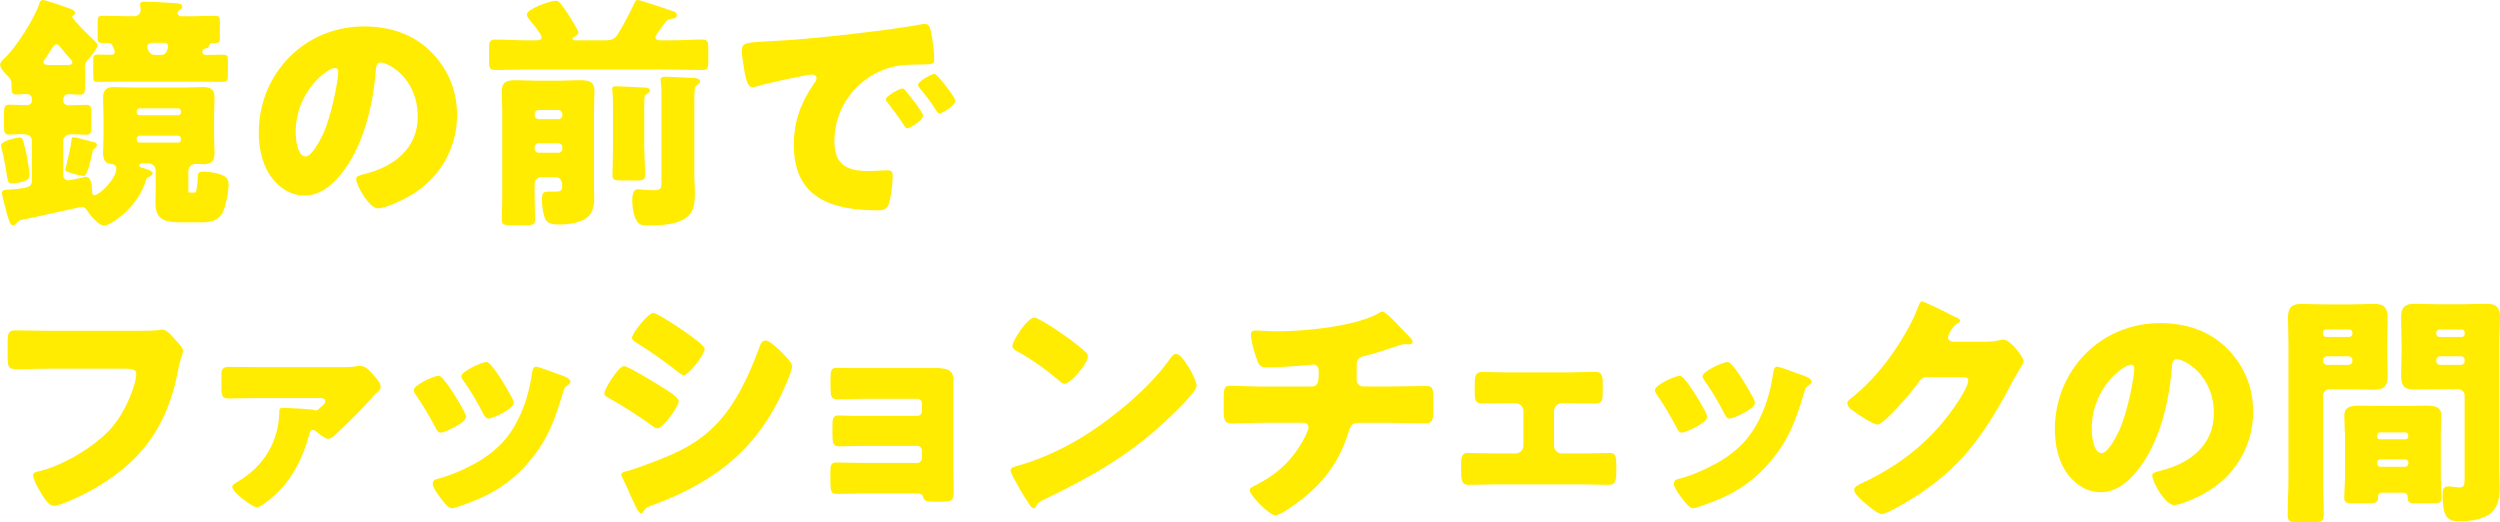
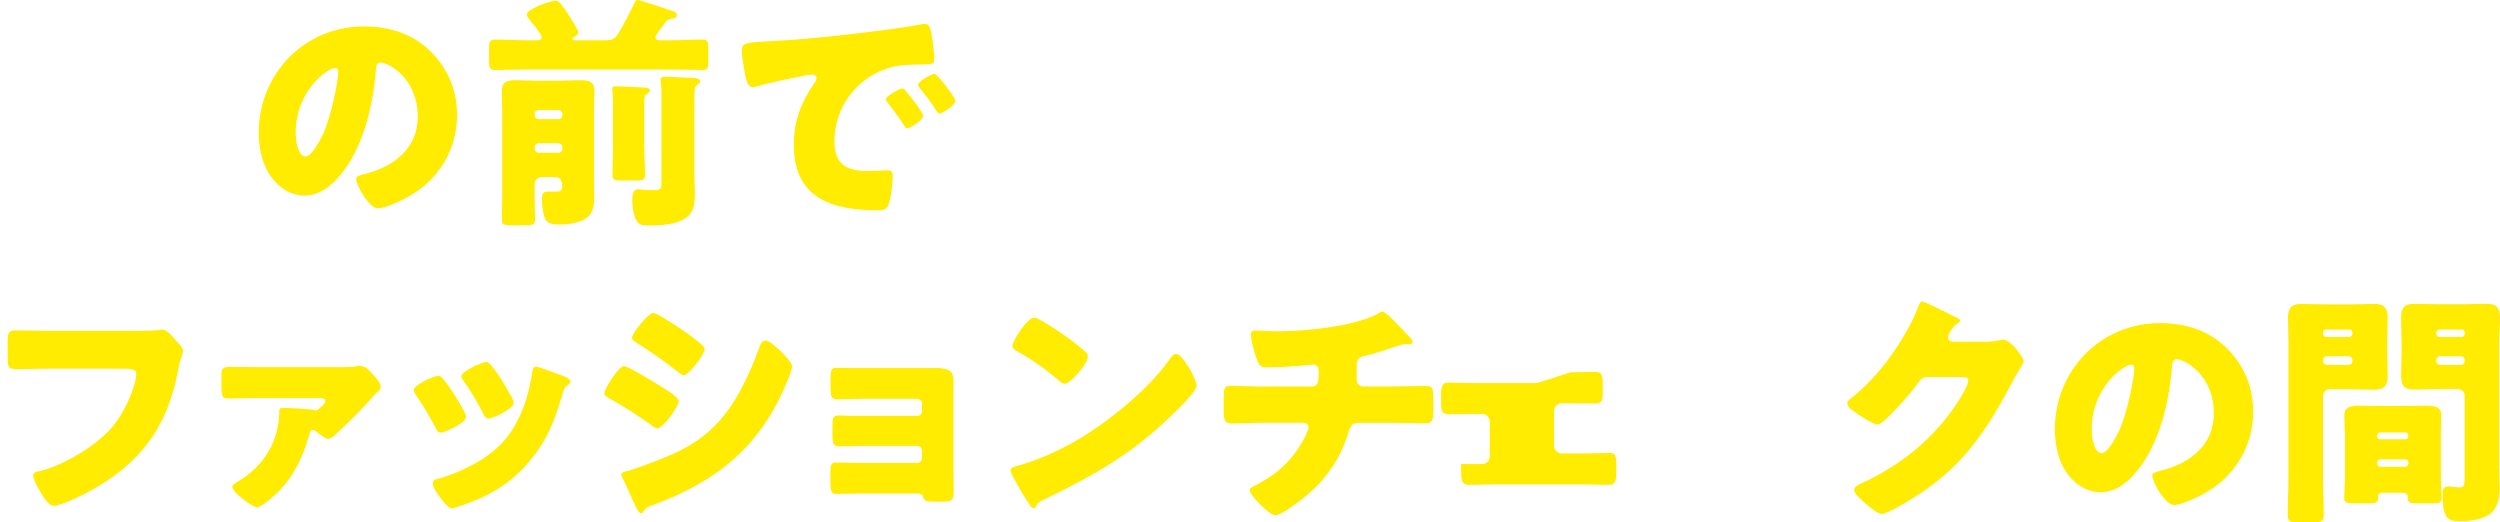
<svg xmlns="http://www.w3.org/2000/svg" id="_レイヤー_2" data-name="レイヤー 2" viewBox="0 0 323.59 67.58">
  <defs>
    <style>
      .cls-1 {
        fill: #ffec00;
      }
    </style>
  </defs>
  <g id="_レイヤー_1-2" data-name="レイヤー 1">
    <g>
-       <path class="cls-1" d="M18.91,23.26c-1.02,3.62-4.64,5.95-5.44,5.95-.7,0-1.86-1.44-2.24-2.02-.16-.26-.38-.42-.67-.42-.1,0-6.72,1.5-7.62,1.66-.45.06-.61.19-.77.42-.16.19-.29.32-.48.32-.35,0-.54-.64-.83-1.63-.19-.67-.61-2.34-.61-2.53,0-.38.22-.42.58-.45,2.69-.16,3.3-.32,3.3-1.15v-5.15c0-.77-.58-.9-1.34-.9-.51,0-1.12.06-1.63.06-.58,0-.64-.29-.64-1.12v-1.57c0-.86.06-1.18.64-1.18.77,0,1.57.06,2.37.06.32,0,.61-.26.61-.58v-.19c0-.45-.32-.67-.7-.67-.42,0-.86.06-1.31.06-.64,0-.64-.32-.64-1.25,0-.74-.22-.86-.8-1.47-.26-.26-.67-.74-.67-1.12s.42-.7.67-.96C2.08,6.14,4.58,2.21,5.12.38c.06-.13.13-.38.42-.38.1,0,.54.13.67.16.99.29,1.98.64,2.94.99.19.06.58.26.58.51,0,.16-.16.29-.29.38-.03.03-.1.1-.1.13,0,.29,2.3,2.59,2.69,2.91.16.19.61.54.61.77,0,.35-.74,1.31-.99,1.57-.42.45-.67.7-.67,1.34,0,.16.03.45.03.86v1.25c0,1.02,0,1.38-.64,1.38-.51,0-1.02-.06-1.54-.06-.35,0-.64.29-.64.64v.19c0,.38.29.61.67.61.77,0,1.54-.06,2.3-.06.61,0,.67.26.67,1.15v1.6c0,.83-.06,1.12-.64,1.12-.67,0-1.31-.06-1.95-.06-.7,0-1.06.38-1.06.9v4.42c0,.35.29.64.64.64.29,0,1.5-.29,1.82-.35.13-.03.29-.1.42-.1.83,0,.86,1.28.86,1.86,0,.22.03.51.32.51.64,0,2.82-2.11,2.82-3.46,0-.51-.51-.58-.7-.58-.8-.03-1.02-.7-1.02-1.41,0-.8.06-1.6.06-2.43v-2.27c0-.8-.06-1.63-.06-2.43,0-1.06.42-1.41,1.44-1.41.86,0,1.7.06,2.56.06h6.43c.83,0,1.66-.06,2.5-.06.93,0,1.5.22,1.5,1.41,0,.8-.06,1.63-.06,2.43v2.27c0,.83.06,1.63.06,2.43,0,1.25-.64,1.44-1.47,1.44-.32,0-.67-.03-1.02-.03-.48,0-.9.42-.9.9v2.59c0,.19,0,.22.22.22h.54c.19,0,.22-.06.26-.22.13-.61.19-1.22.19-1.79,0-.42.1-.7.58-.7.83,0,1.47.1,2.14.29.77.22,1.28.51,1.28,1.34,0,.93-.38,3.01-.83,3.78-.58.99-1.6,1.15-2.66,1.15h-2.3c-1.89,0-3.65,0-3.68-2.37,0-.58.03-1.12.03-1.7v-2.66c0-.48-.42-.9-.9-.9h-.8c-.06,0-.42,0-.42.26,0,.22.26.29.42.32.29.06,1.31.38,1.31.67s-.32.42-.58.54c-.13.06-.26.22-.29.32ZM3.01,18.3c.19.61.45,1.73.54,2.34.1.51.26,1.5.26,1.98,0,.45-.16.67-.74.86-.38.13-1.09.26-1.5.26s-.54-.03-.7-1.15c-.06-.48-.38-2.37-.7-3.52-.03-.13-.03-.16-.03-.26,0-.61,2.21-1.02,2.37-1.02.26,0,.38.1.51.51ZM8.54,8.42c.48,0,.83-.03.83-.35,0-.19-.16-.35-.38-.58-.38-.42-.96-1.09-1.25-1.47-.1-.13-.26-.29-.45-.29s-.42.26-.58.54c-.19.32-.61.99-.7,1.12-.26.32-.38.48-.38.64,0,.38.42.38.77.38h2.14ZM12.25,18.43c.16.06.29.13.29.32s-.1.32-.26.45c-.26.16-.26.26-.32.54-.1.48-.61,3.04-1.12,3.04-.13,0-1.09-.19-1.95-.48-.26-.1-.45-.19-.45-.29s.13-.54.16-.67c.19-.77.61-2.53.67-3.3.03-.26.19-.29.22-.29.26,0,2.37.58,2.75.67ZM15.81,10.56c-1.02,0-2.08.03-3.1.03-.51,0-.64-.03-.64-.74v-2.21c0-.42.1-.58.64-.58s1.09.03,1.63.03c.26,0,.51-.06.51-.38,0-.19-.19-.61-.29-.8-.13-.32-.32-.35-.74-.35h-.51c-.61,0-.67-.1-.67-.83v-1.86c0-.7.06-.83.67-.83,1.06,0,2.08.06,3.14.06h.96c.42,0,.8-.35.8-.77,0-.13-.03-.38-.06-.54-.03-.16-.03-.19-.03-.22,0-.35.42-.35.67-.35.7,0,2.66.1,3.87.19.51.03.93.06.93.48,0,.16-.16.29-.26.35-.16.1-.35.26-.35.45,0,.22.22.42.45.42h1.22c1.06,0,2.08-.06,3.14-.06.61,0,.67.16.67.8v1.92c0,.7-.06.8-.67.8h-.22c-.45,0-.51.35-.54.42-.03.13-.16.22-.32.26-.19.03-.51.06-.51.48,0,.32.29.38.54.38.67,0,1.34-.03,2.02-.03.74,0,.74.13.74,1.09v.96c0,1.44-.06,1.47-.7,1.47-1.06,0-2.08-.03-3.1-.03h-9.86ZM23.42,14.37c0-.19-.16-.35-.35-.35h-5.02c-.19,0-.35.16-.35.35v.19c0,.19.16.35.35.35h5.02c.19,0,.32-.13.35-.35v-.19ZM18.05,17.57c-.19,0-.35.16-.35.38v.16c0,.19.16.35.35.35h5.02c.26,0,.35-.19.35-.45s-.1-.42-.35-.45h-5.02ZM19.81,5.54c-.32,0-.74.1-.74.48,0,.1.1,1.09.99,1.09h.83c.77,0,.86-1.06.86-1.15,0-.16-.1-.38-.45-.42h-1.5Z" />
      <path class="cls-1" d="M55.77,6.69c2.27,2.27,3.39,5.06,3.39,8.22,0,4.51-2.46,8.48-6.43,10.62-.8.45-2.91,1.44-3.81,1.44-1.12,0-2.82-2.94-2.82-3.84,0-.29.29-.42,1.22-.64,3.71-.96,6.75-3.3,6.75-7.39,0-5.02-3.84-7.01-4.8-7.01-.54,0-.61.58-.64,1.15-.35,4.45-1.63,9.89-4.58,13.41-1.18,1.44-2.72,2.66-4.64,2.66-2.14,0-3.9-1.47-4.86-3.3-.74-1.41-1.06-3.23-1.06-4.8,0-7.68,5.92-13.79,13.63-13.79,3.26,0,6.34.96,8.64,3.26ZM38.27,17.15c0,.77.19,3.1,1.31,3.1.77,0,1.86-2.11,2.18-2.78,1.12-2.3,2.02-7.04,2.02-8.19,0-.26-.13-.48-.42-.48-.93,0-5.09,2.94-5.09,8.35Z" />
      <path class="cls-1" d="M82.55,0c.29,0,4.1,1.28,4.61,1.47.22.06.45.19.45.45,0,.38-.26.45-.51.48-.67.1-.8.22-1.09.64-.26.35-1.18,1.57-1.18,1.76,0,.42.48.42.77.42h1.25c1.34,0,2.69-.1,4.06-.1.7,0,.77.29.77,1.12v1.7c0,.83-.06,1.12-.77,1.12-1.34,0-2.72-.06-4.06-.06h-18.72c-1.34,0-2.69.06-4.06.06-.7,0-.77-.32-.77-1.25v-1.44c0-.93.06-1.25.8-1.25,1.34,0,2.69.1,4.03.1h1.18c.32,0,.8,0,.8-.42,0-.16-.26-.48-.35-.67-.32-.45-.54-.77-.9-1.18-.19-.22-.67-.77-.67-1.06,0-.74,3.04-1.79,3.71-1.79.35,0,.51.16.7.42.35.45.83,1.12,1.12,1.6.19.29,1.15,1.86,1.15,2.08,0,.26-.38.48-.54.58-.1.03-.22.1-.22.22,0,.22.29.22.45.22h3.78c.7,0,1.22-.13,1.6-.74.8-1.31,1.5-2.66,2.14-4,.13-.26.19-.48.48-.48ZM70.1,22.91c-.51,0-.9.42-.9.9v1.73c0,1.22.06,2.14.06,2.88,0,.67-.35.74-1.34.74h-1.63c-.96,0-1.34-.06-1.34-.7,0-.86.06-1.95.06-2.91v-10.98c0-.93-.06-1.86-.06-2.78,0-1.22.7-1.41,1.76-1.41.93,0,1.82.06,2.75.06h2.94c.86,0,1.73-.06,2.59-.06,1.09,0,1.95.06,1.95,1.41,0,.74-.06,1.73-.06,2.78v9.31c0,.58.03,1.15.03,1.73,0,.99-.16,1.95-.96,2.59-.86.64-2.46.86-3.52.86-.8,0-1.54-.06-1.86-.74-.29-.67-.42-1.7-.42-2.4,0-1.02.16-1.12.96-1.12h.86c.51,0,.8-.1.8-.67,0-.45-.03-1.22-.99-1.22h-1.7ZM72.28,15.42c.29,0,.51-.22.51-.51v-.16c0-.29-.22-.51-.51-.51h-2.56c-.29,0-.51.22-.51.51v.16c0,.29.19.48.51.51h2.56ZM69.72,18.53c-.29,0-.51.26-.51.51v.22c0,.29.22.51.51.51h2.56c.29,0,.51-.22.51-.51v-.22c0-.26-.22-.48-.51-.51h-2.56ZM83.41,19.33c0,1.25.1,2.56.1,3.36,0,.61-.35.67-1.06.67h-1.86c-1.02,0-1.31-.06-1.31-.64,0-1.12.06-2.24.06-3.39v-5.82c0-1.34-.1-1.73-.1-2.02,0-.32.32-.32.54-.32.58,0,2.94.13,3.58.16.32.03.77.03.77.38,0,.16-.26.38-.42.48-.26.16-.32.19-.32,1.25v5.89ZM89.88,22.97c0,.32.06,1.25.06,1.89,0,1.02,0,2.21-.77,3.01-1.22,1.25-3.65,1.31-5.28,1.31-.51,0-1.02,0-1.38-.45-.48-.67-.67-1.82-.67-2.66,0-.58,0-1.57.74-1.57.16,0,.48.03.64.06.19.03,1.12.06,1.44.06.93,0,.96-.26.96-1.28v-10.43c0-.83,0-1.76-.1-2.34-.03-.16-.03-.19-.03-.26,0-.38.42-.38.8-.38.13,0,3.39.16,3.55.16.29.03.77.1.77.45,0,.26-.22.38-.42.51-.29.19-.32.48-.32,2.14v9.76Z" />
      <path class="cls-1" d="M96.04,6.53c0-.99.35-1.02,3.87-1.22.64-.03,1.38-.06,2.27-.13,4.03-.26,13.31-1.31,17.21-2.05.13-.03.22-.03.32-.03.58,0,.67.45.8,1.06.19.83.42,2.72.42,3.55,0,.61-.35.61-1.73.64-1.7.03-2.94,0-4.58.58-3.94,1.41-6.62,5.12-6.62,9.34,0,3.04,1.6,3.87,4.42,3.87.8,0,1.86-.1,2.3-.1.61,0,.83.1.83.7,0,.93-.22,2.91-.54,3.74-.26.64-.7.74-1.38.74-5.92,0-10.88-1.54-10.88-8.45,0-3.2.96-5.57,2.75-8.16.1-.16.19-.29.19-.48,0-.29-.22-.48-.58-.48-.42,0-1.28.19-1.73.29-1.7.32-3.9.8-5.57,1.28-.13.03-.32.06-.45.06-.67,0-.9-1.44-1.06-2.43-.16-1.09-.29-1.7-.29-2.34ZM117.29,11.84c.42.48,2.18,2.66,2.18,3.14,0,.64-1.73,1.63-2.05,1.63-.16,0-.22-.1-.64-.74-.61-.93-1.25-1.76-1.95-2.66-.13-.16-.16-.26-.16-.35,0-.45,1.79-1.41,2.14-1.41.16,0,.35.22.48.38ZM123.66,13.02c0,.64-1.7,1.66-2.05,1.66-.22,0-.38-.29-.48-.45-.61-.99-1.31-1.89-2.05-2.78-.1-.13-.26-.32-.26-.48,0-.42,1.76-1.41,2.14-1.41.35,0,2.69,3.04,2.69,3.46Z" />
      <path class="cls-1" d="M16.73,42.82c.77,0,2.88,0,3.52-.06.13-.03.61-.1.7-.1.45,0,.86.32,1.34.86l.51.58c.48.51.9.96.9,1.31,0,.22-.29.96-.38,1.31-.16.58-.26,1.18-.38,1.79-1.47,7.04-4.9,11.49-11.17,14.98-.93.51-3.84,1.98-4.83,1.98-.7,0-1.47-1.38-1.82-1.98-.26-.45-.83-1.47-.83-1.98,0-.35.35-.42.64-.48,3.07-.7,7.04-3.04,9.22-5.34,2.08-2.18,3.49-5.95,3.49-7.33,0-.54-.61-.64-1.44-.64H6.33c-1.34,0-2.72.06-4.06.06-1.15,0-1.28-.16-1.28-1.63v-1.89c0-1.31.19-1.5,1.09-1.5,1.44,0,2.91.06,4.35.06h10.3Z" />
      <path class="cls-1" d="M33.27,51.52c-1.28,0-3.01.06-3.71.06-.9,0-.9-.48-.9-1.76v-1.34c0-.61.13-.99.93-.99,1.22,0,2.46.03,3.68.03h11.26c.54,0,1.09,0,1.66-.13.19-.03.32-.03.48-.03.67,0,1.28.74,1.7,1.22.35.38.9.96.9,1.5,0,.32-.16.48-.58.83-.1.06-.26.22-.32.32-1.41,1.63-3.52,3.71-5.09,5.15-.26.22-.48.42-.83.42s-1.15-.64-1.5-.93c-.19-.16-.26-.22-.48-.22-.32,0-.38.35-.48.7-.74,2.82-2.14,5.6-4.26,7.58-.45.42-1.92,1.73-2.46,1.73-.64,0-3.2-1.98-3.2-2.62,0-.26.22-.42.77-.74,3.3-1.95,5.25-5.15,5.31-8.99,0-.38.06-.51.45-.51.61,0,3.74.13,4.13.29.06.03.13.03.19.03.16,0,.26-.1.64-.45.26-.22.54-.45.54-.7,0-.38-.32-.45-.58-.45h-8.26Z" />
      <path class="cls-1" d="M60.07,53.25c.16.32.26.58.26.7,0,.8-2.82,2.05-3.29,2.05-.35,0-.54-.38-.67-.64-.77-1.47-1.6-2.88-2.53-4.22-.13-.19-.29-.42-.29-.64,0-.67,2.62-1.86,3.2-1.86.16,0,.42.16.64.45,1.02,1.22,1.89,2.72,2.69,4.16ZM71.94,48.32c.96.32,1.89.61,1.89,1.09,0,.16-.16.32-.42.51-.29.22-.35.22-.51.8-1.09,3.58-1.89,6.02-4.35,8.96-2.56,3.04-5.31,4.58-9.02,5.82-.26.1-.8.29-1.06.29-.51,0-1.34-1.18-1.66-1.63-.03-.06-.1-.13-.16-.22-.26-.38-.64-.96-.64-1.31,0-.42.22-.54.58-.64,1.63-.38,3.74-1.34,5.22-2.18,1.95-1.15,3.55-2.56,4.7-4.51,1.31-2.21,2.02-4.58,2.37-7.14.06-.29.16-.7.48-.7s2.18.7,2.59.86ZM63.53,47.23c1.02,1.18,2.02,2.94,2.78,4.32.13.26.19.48.19.61,0,.77-2.78,2.02-3.26,2.02-.35,0-.54-.35-.7-.64-.77-1.54-1.6-2.91-2.59-4.32-.13-.16-.22-.32-.22-.54,0-.61,2.62-1.82,3.23-1.82.16,0,.38.16.58.38Z" />
      <path class="cls-1" d="M80.78,47.39c.51,0,4.06,2.18,4.7,2.59.64.38,2.37,1.41,2.37,1.95,0,.7-2.05,3.52-2.75,3.52-.22,0-.61-.26-.8-.42-1.92-1.38-3.33-2.27-5.41-3.46-.35-.19-.67-.35-.67-.64,0-.61,1.86-3.55,2.56-3.55ZM81.1,60.99c.74-.16,3.01-1.02,3.84-1.34,3.01-1.15,5.47-2.37,7.74-4.7,2.59-2.66,4.38-6.59,5.63-10.05.13-.35.32-.83.8-.83.45,0,1.44.93,1.82,1.28.42.42,1.6,1.57,1.6,2.05,0,.42-.51,1.66-.7,2.11-3.46,8.32-8.96,12.73-17.25,15.84-.86.32-.93.32-1.31.86-.03.1-.16.22-.29.22-.32,0-.74-.93-.86-1.22-.45-.9-1.12-2.53-1.54-3.33-.06-.13-.16-.32-.16-.45,0-.29.45-.38.67-.45ZM89.07,43.23c.45.32,2.14,1.5,2.14,1.95,0,.7-2.08,3.39-2.72,3.39-.22,0-.64-.35-.83-.51-1.7-1.31-3.42-2.56-5.25-3.68-.19-.13-.61-.38-.61-.64,0-.61,2.11-3.23,2.75-3.23.58,0,3.84,2.24,4.51,2.72Z" />
      <path class="cls-1" d="M121.71,47.68c1.02,0,1.7.38,1.7,1.47v12.29c0,.67.03,1.38.03,2.08,0,1.22-.16,1.41-1.44,1.41h-1.22c-.93,0-1.18-.13-1.31-.64-.1-.35-.26-.42-1.12-.42h-6.62c-1.12,0-2.27.06-3.39.06-.7,0-.86-.16-.86-1.73v-1.12c0-.74.06-1.22.74-1.22.74,0,2.27.06,3.46.06h7.04c.35,0,.61-.29.61-.61v-.99c0-.35-.26-.61-.61-.61h-6.72c-1.18,0-2.56.06-3.42.06-.77,0-.83-.48-.83-1.7v-.83c0-1.02.03-1.47.77-1.47.38,0,1.18.06,2.02.06h8.19c.35,0,.61-.29.61-.61v-.99c0-.32-.26-.61-.61-.61h-7.04c-1.09,0-2.21.06-3.33.06-.8,0-.86-.38-.86-1.7v-.96c0-.96.06-1.41.74-1.41.48,0,1.02.03,1.73.03h11.77Z" />
      <path class="cls-1" d="M154.16,48.06c.06.1.1.22.19.35.22.48.54,1.15.54,1.5,0,.77-2.59,3.23-3.26,3.87-5.15,5.02-10.3,7.9-16.7,10.98-.64.32-.61.38-.86.83-.03.1-.13.19-.26.19-.26,0-.45-.29-.58-.51-.54-.8-1.06-1.63-1.5-2.46-.22-.38-.93-1.57-.93-1.92,0-.29.35-.45.61-.51,2.85-.77,5.63-2.02,8.19-3.52,3.94-2.34,8.86-6.34,11.55-10.02.06-.1.13-.16.19-.26.29-.42.54-.77.9-.77.64,0,1.63,1.73,1.92,2.24ZM134.89,41.54c2.59,1.54,4.58,3.07,5.63,4.03.19.16.29.32.29.58,0,.93-2.27,3.52-3.01,3.52-.29,0-.61-.29-.8-.48-1.86-1.54-3.26-2.56-5.38-3.74-.26-.16-.58-.35-.58-.67,0-.64,1.92-3.68,2.85-3.68.16,0,.54.19.99.45Z" />
      <path class="cls-1" d="M169.79,50.02c.83,0,.9-.7.9-1.7v-.26c0-.32-.06-.86-.74-.86-.13,0-.61.03-.8.06-1.25.13-3.78.29-5.02.29-.96,0-1.12-.16-1.41-.93-.32-.83-.8-2.46-.8-3.33,0-.42.22-.51.64-.51.48,0,1.86.1,2.94.1,3.42,0,10.3-.67,13.15-2.46.1-.06.19-.1.29-.1.32,0,1.31,1.02,1.63,1.34.32.32,1.92,1.98,2.14,2.24.06.13.13.22.13.35,0,.22-.22.32-.42.32h-.29c-.1-.03-.19-.03-.26-.03-.32,0-.7.13-1.06.26-1.18.38-3.04,1.02-4.22,1.28-.77.16-.99.48-.99,1.25v1.79c0,.51.32.9.83.9h3.65c1.66,0,3.36-.06,4.51-.06.77,0,.93.19.93,1.6v1.6c0,1.34-.19,1.63-1.06,1.63-1.47,0-2.91-.06-4.38-.06h-3.9c-1.06,0-1.28.1-1.6,1.12-1.15,3.68-2.98,6.3-5.98,8.7-.64.51-2.78,2.14-3.55,2.14s-3.3-2.62-3.3-3.23c0-.29.35-.45.74-.64,2.88-1.47,4.86-3.3,6.37-6.18.13-.26.51-1.06.51-1.31,0-.32-.26-.61-.61-.61h-5.22c-1.63,0-3.39.1-4.16.1-.83,0-.99-.51-.99-1.47v-1.76c0-1.38.1-1.66.86-1.66.54,0,2.78.1,4.29.1h6.24Z" />
-       <path class="cls-1" d="M203.29,48.19c1.25,0,2.59-.06,3.14-.06.9,0,1.02.38,1.02,1.6v.9c0,1.18-.03,1.6-1.06,1.6s-2.08-.03-3.1-.03h-1.15c-.54,0-.99.45-.99.99v4.51c0,.54.45.99.99.99h2.72c1.15,0,2.69-.06,3.52-.06.77,0,.83.54.83,1.66v.58c0,1.18-.03,1.89-.96,1.89-1.12,0-2.24-.06-3.39-.06h-11.39c-1.15,0-2.27.06-3.39.06-.93,0-.96-.74-.96-1.89v-.8c0-.96.13-1.44.83-1.44.9,0,2.37.06,3.52.06h2.72c.54,0,.99-.45.99-.99v-4.51c0-.54-.45-.99-.99-.99h-1.15c-1.02,0-2.08.03-3.1.03s-1.06-.42-1.06-1.63v-.8c0-1.25.13-1.66,1.02-1.66.54,0,1.89.06,3.14.06h8.26Z" />
-       <path class="cls-1" d="M220.72,53.25c.16.32.26.58.26.7,0,.8-2.82,2.05-3.29,2.05-.35,0-.54-.38-.67-.64-.77-1.47-1.6-2.88-2.53-4.22-.13-.19-.29-.42-.29-.64,0-.67,2.62-1.86,3.2-1.86.16,0,.42.16.64.45,1.02,1.22,1.89,2.72,2.69,4.16ZM232.59,48.32c.96.32,1.89.61,1.89,1.09,0,.16-.16.32-.42.51-.29.22-.35.22-.51.8-1.09,3.58-1.89,6.02-4.35,8.96-2.56,3.04-5.31,4.58-9.02,5.82-.26.1-.8.29-1.06.29-.51,0-1.34-1.18-1.66-1.63-.03-.06-.1-.13-.16-.22-.26-.38-.64-.96-.64-1.31,0-.42.22-.54.58-.64,1.63-.38,3.74-1.34,5.22-2.18,1.95-1.15,3.55-2.56,4.7-4.51,1.31-2.21,2.02-4.58,2.37-7.14.06-.29.16-.7.48-.7s2.18.7,2.59.86ZM224.18,47.23c1.02,1.18,2.02,2.94,2.78,4.32.13.26.19.48.19.61,0,.77-2.78,2.02-3.26,2.02-.35,0-.54-.35-.7-.64-.77-1.54-1.6-2.91-2.59-4.32-.13-.16-.22-.32-.22-.54,0-.61,2.62-1.82,3.23-1.82.16,0,.38.16.58.38Z" />
+       <path class="cls-1" d="M203.29,48.19c1.25,0,2.59-.06,3.14-.06.9,0,1.02.38,1.02,1.6v.9c0,1.18-.03,1.6-1.06,1.6s-2.08-.03-3.1-.03h-1.15c-.54,0-.99.45-.99.99v4.51c0,.54.45.99.99.99h2.72c1.15,0,2.69-.06,3.52-.06.77,0,.83.54.83,1.66v.58c0,1.18-.03,1.89-.96,1.89-1.12,0-2.24-.06-3.39-.06h-11.39c-1.15,0-2.27.06-3.39.06-.93,0-.96-.74-.96-1.89v-.8h2.72c.54,0,.99-.45.99-.99v-4.51c0-.54-.45-.99-.99-.99h-1.15c-1.02,0-2.08.03-3.1.03s-1.06-.42-1.06-1.63v-.8c0-1.25.13-1.66,1.02-1.66.54,0,1.89.06,3.14.06h8.26Z" />
      <path class="cls-1" d="M257.18,44.22c.58,0,.96-.03,1.79-.22.13-.03.22-.03.35-.03.96,0,2.62,2.34,2.62,2.78,0,.22-.42.86-.58,1.12-.32.51-.61,1.06-.9,1.6-3.97,7.49-7.26,11.97-14.81,16.16-.48.26-1.66.9-2.08.9-.58,0-1.95-1.22-2.46-1.66-.38-.35-1.12-1.02-1.12-1.47,0-.35.45-.58.86-.8.1-.03.19-.1.29-.13,5.15-2.43,9.25-5.79,12.35-10.56.35-.54,1.28-2.05,1.28-2.66,0-.42-.45-.45-.83-.45h-4.58c-.54,0-.8.38-1.09.77-.64.9-2.02,2.5-2.82,3.33-.42.45-1.92,2.05-2.43,2.05-.64,0-2.94-1.57-3.49-2.02-.19-.19-.42-.45-.42-.74,0-.22.16-.38.32-.51,2.02-1.6,3.58-3.26,5.09-5.31,1.31-1.79,2.91-4.38,3.68-6.46.16-.42.32-.9.58-.9.29,0,3.62,1.66,4.16,1.95.38.16.77.32.77.58,0,.16-.16.22-.29.29-.77.42-1.28,1.6-1.28,1.82,0,.35.29.51.61.58h4.42Z" />
      <path class="cls-1" d="M288.25,45.09c2.27,2.27,3.39,5.06,3.39,8.22,0,4.51-2.46,8.48-6.43,10.62-.8.45-2.91,1.44-3.81,1.44-1.12,0-2.82-2.94-2.82-3.84,0-.29.29-.42,1.22-.64,3.71-.96,6.75-3.3,6.75-7.39,0-5.02-3.84-7.01-4.8-7.01-.54,0-.61.58-.64,1.15-.35,4.45-1.63,9.89-4.58,13.41-1.18,1.44-2.72,2.66-4.64,2.66-2.14,0-3.9-1.47-4.86-3.3-.74-1.41-1.06-3.23-1.06-4.8,0-7.68,5.92-13.79,13.63-13.79,3.26,0,6.34.96,8.64,3.26ZM270.74,55.55c0,.77.19,3.1,1.31,3.1.77,0,1.86-2.11,2.18-2.78,1.12-2.3,2.02-7.04,2.02-8.19,0-.26-.13-.48-.42-.48-.93,0-5.09,2.94-5.09,8.35Z" />
      <path class="cls-1" d="M301.58,50.37c-.51,0-.9.38-.9.9v10.46c0,1.66.1,3.3.1,4.93,0,.86-.35.93-1.47.93h-1.82c-1.06,0-1.38-.06-1.38-.93,0-1.63.1-3.26.1-4.93v-17.21c0-1.15-.06-2.27-.06-3.42,0-1.25.45-1.76,1.7-1.76,1.02,0,2.05.06,3.1.06h3.3c1.02,0,2.05-.06,3.04-.06s1.76.22,1.76,1.76c0,1.15-.06,2.27-.06,3.42v1.12c0,.99.06,2.02.06,3.04,0,1.25-.48,1.76-1.7,1.76-1.06,0-2.08-.06-3.1-.06h-2.66ZM304.49,43.07c0-.26-.19-.42-.42-.42h-2.98c-.22,0-.42.16-.42.42v.16c0,.22.19.38.42.38h2.98c.22,0,.42-.16.42-.38v-.16ZM304.49,46.62c0-.32-.26-.51-.51-.51h-2.78c-.26,0-.51.22-.51.51v.1c0,.29.26.51.51.51h2.78c.26,0,.51-.22.51-.51v-.1ZM303.5,56c0-.74-.06-1.47-.06-2.21,0-1.22.99-1.28,1.95-1.28s1.89.03,2.82.03h3.01c.93,0,1.89-.03,2.82-.03s1.95.06,1.95,1.25c0,.74-.06,1.47-.06,2.24v5.47c0,.99.1,2.4.1,2.98,0,.64-.35.7-1.28.7h-1.82c-1.06,0-1.28-.06-1.28-.8,0-.29-.16-.58-.64-.58h-2.62c-.45,0-.58.26-.58.48v.16c0,.67-.35.74-1.38.74h-1.66c-.96,0-1.34-.06-1.34-.7s.1-1.95.1-2.98v-5.47ZM307.69,56.51c0,.22.16.35.35.35h3.29c.22,0,.38-.16.38-.35v-.19c0-.19-.16-.35-.38-.35h-3.29c-.19,0-.35.16-.35.35v.19ZM307.69,60c0,.22.19.42.42.42h3.2c.22,0,.42-.19.42-.42v-.13c0-.22-.19-.42-.42-.42h-3.2c-.26,0-.42.19-.42.42v.13ZM319.02,51.26c0-.54-.38-.9-.9-.9h-2.56c-.99,0-2.02.06-3.04.06s-1.73-.22-1.73-1.76c0-1.02.06-2.05.06-3.04v-1.12c0-1.12-.06-2.27-.06-3.42,0-1.25.45-1.76,1.7-1.76,1.02,0,2.05.06,3.07.06h3.23c1.02,0,2.05-.06,3.04-.06s1.76.22,1.76,1.76c0,1.15-.1,2.27-.1,3.42v16.19c0,.86.06,1.7.06,2.56,0,1.06-.22,2.3-1.02,3.07-.93.86-2.72,1.15-3.97,1.15-1.57,0-2.4-.16-2.4-3.49,0-.54.06-1.02.74-1.02.45,0,1.06.13,1.5.13.54,0,.61-.45.61-.99v-10.85ZM319.02,43.07c0-.26-.16-.42-.38-.42h-2.88c-.22,0-.42.16-.42.42v.16c0,.22.19.38.42.38h2.88c.22,0,.38-.16.38-.38v-.16ZM319.02,46.62c0-.32-.22-.51-.51-.51h-2.66c-.29,0-.51.22-.51.51v.1c0,.29.22.51.51.51h2.66c.29,0,.51-.22.51-.51v-.1Z" />
    </g>
  </g>
</svg>